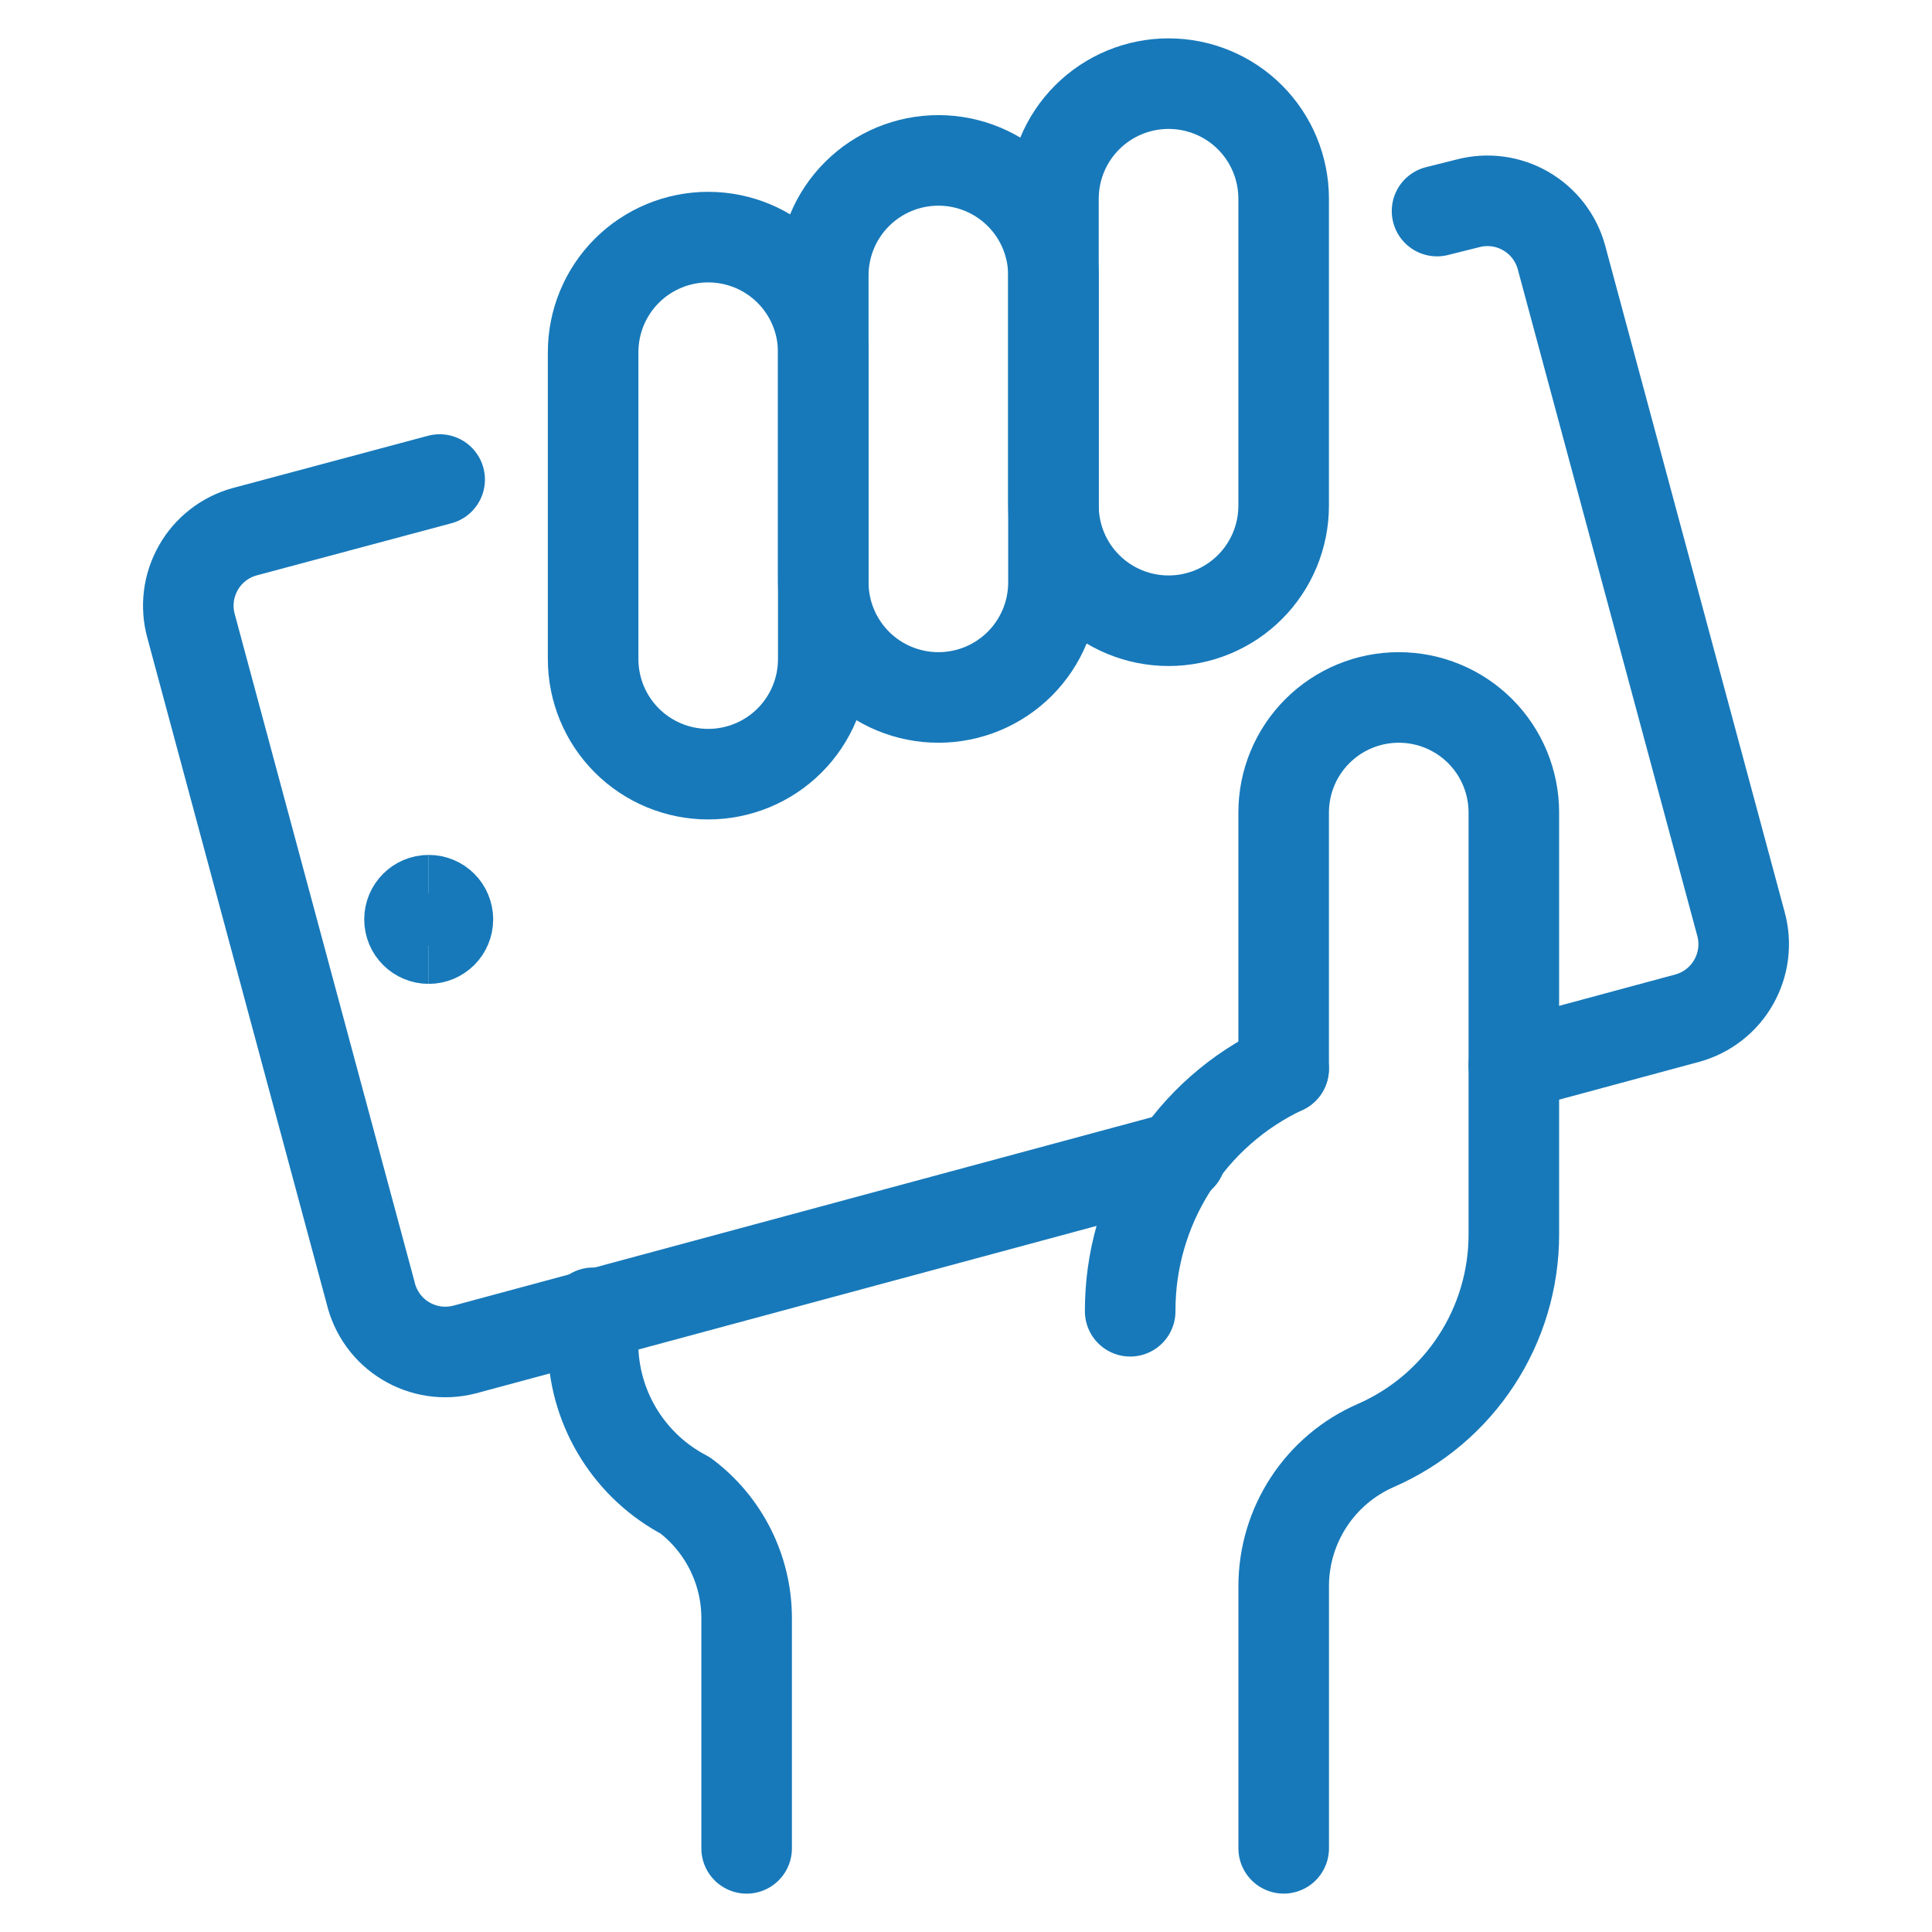
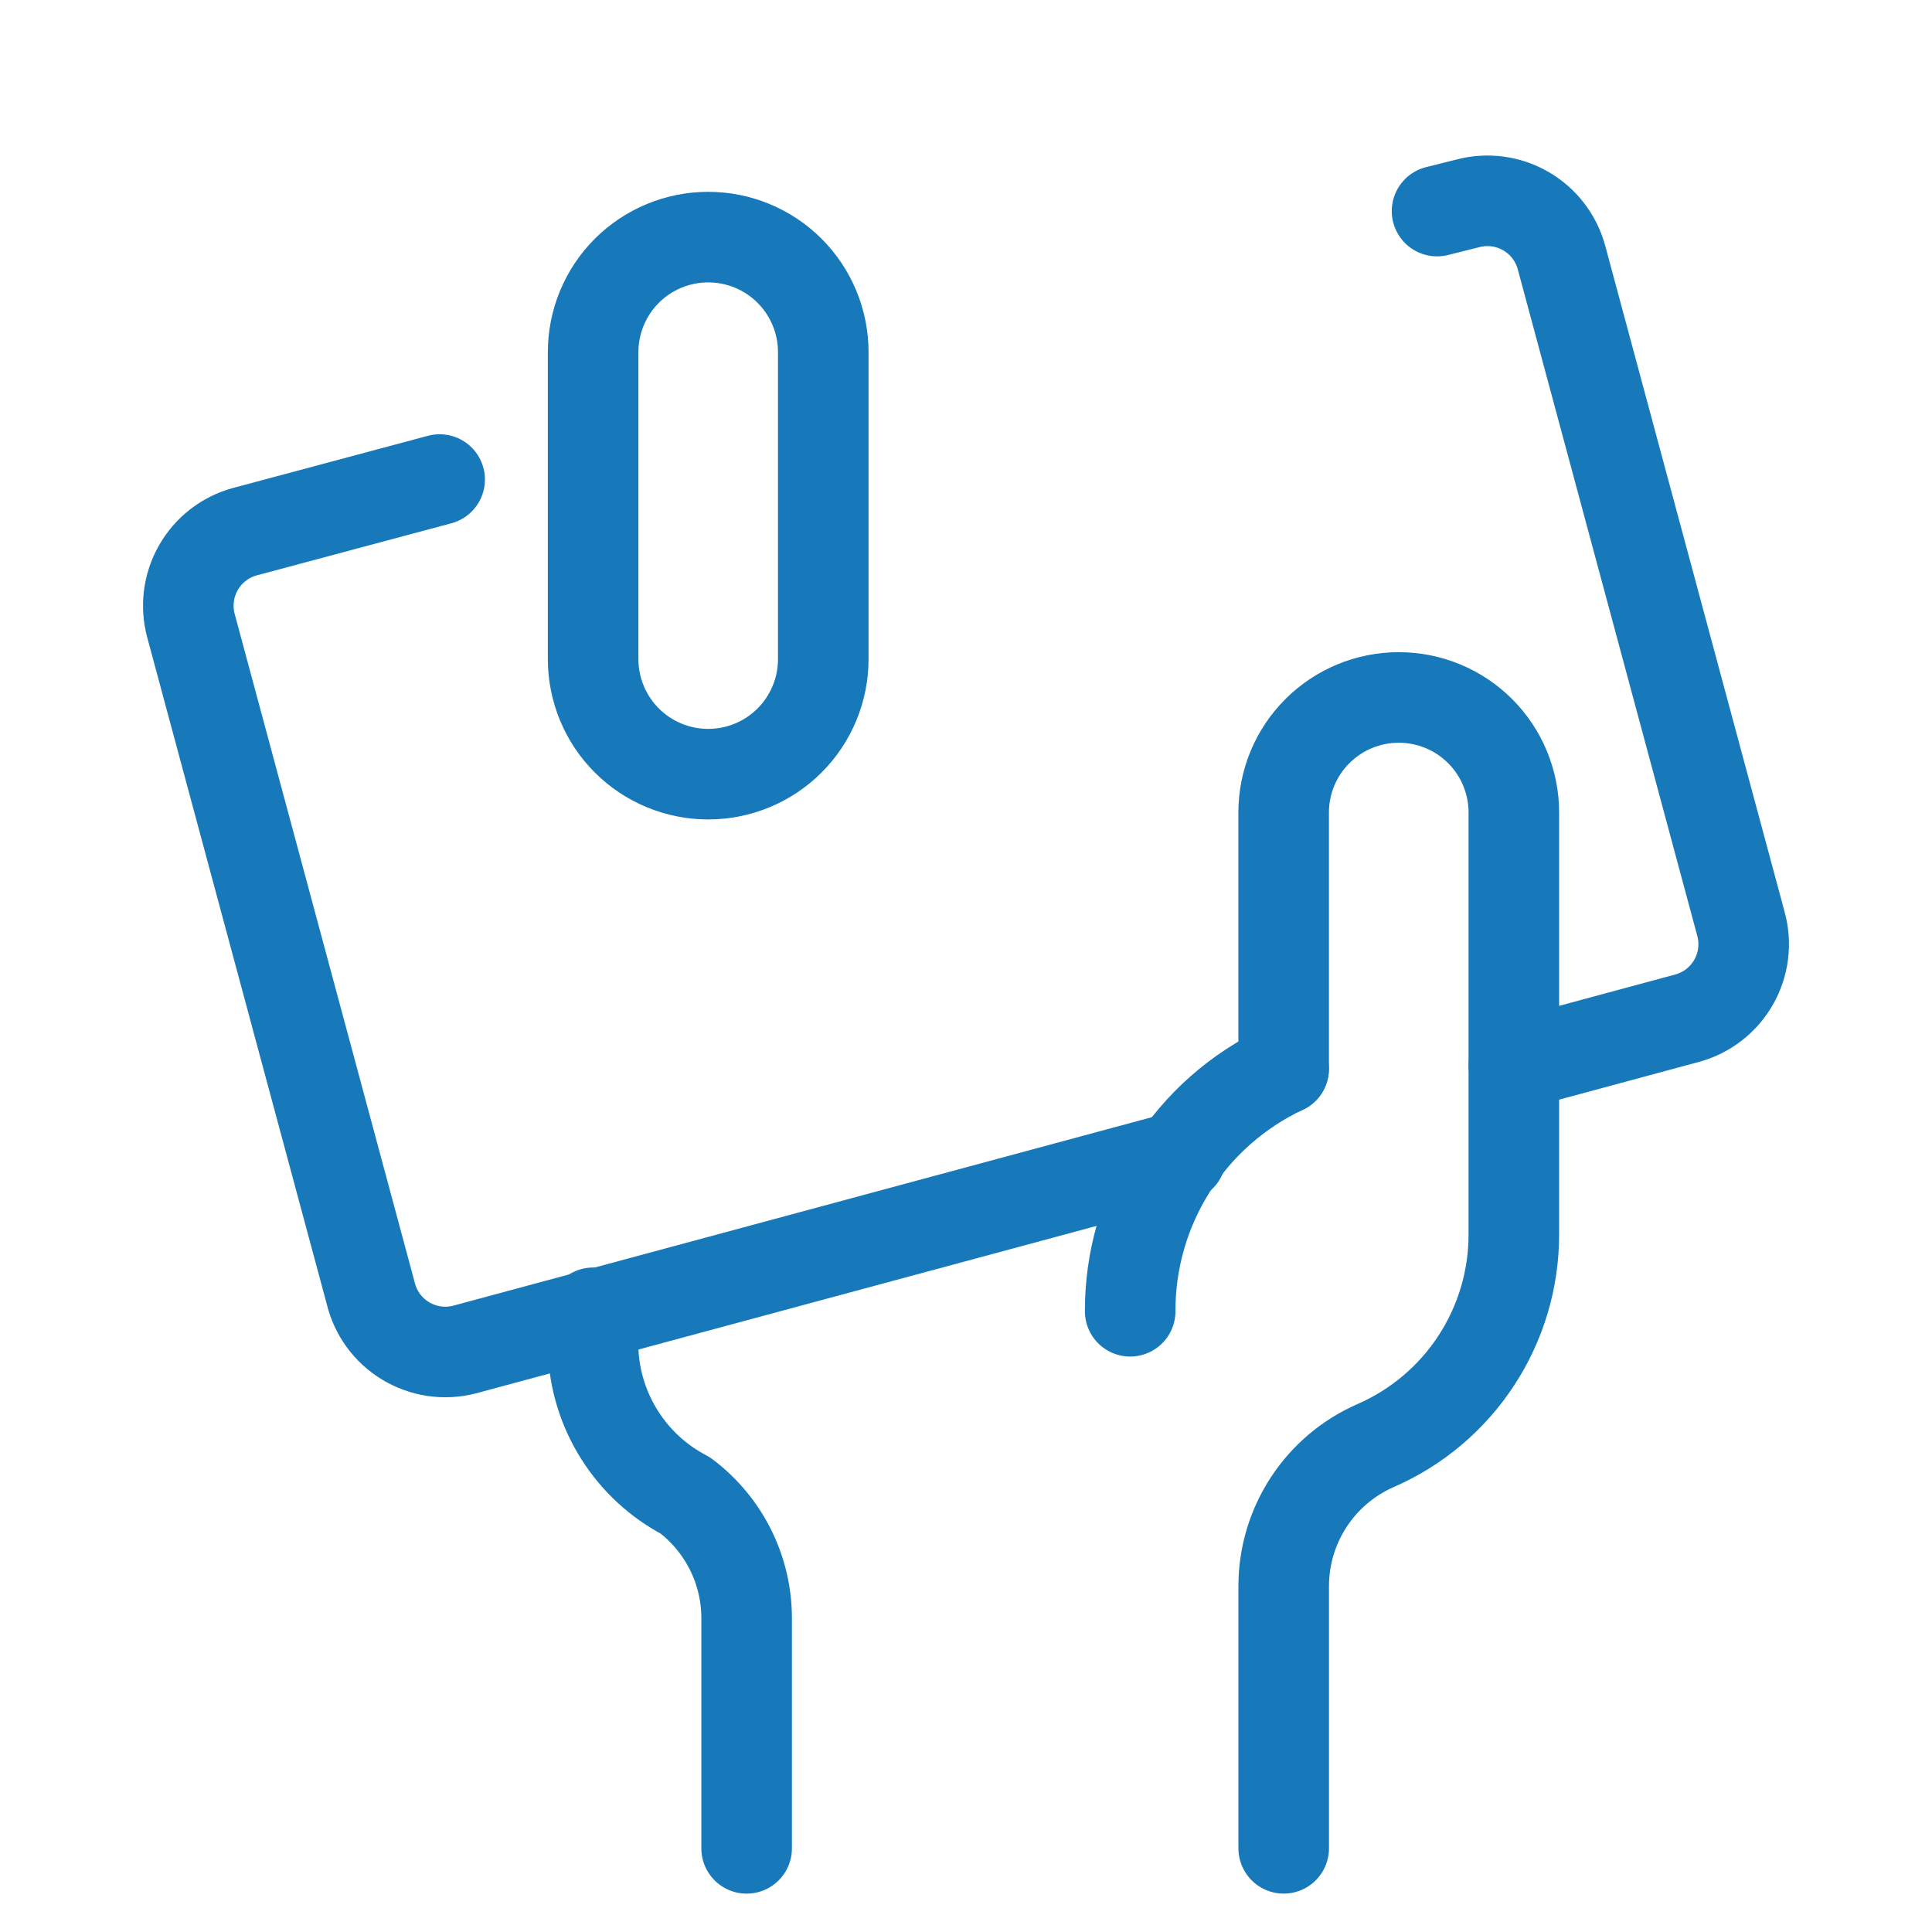
<svg xmlns="http://www.w3.org/2000/svg" fill="none" viewBox="-1.125 -1.125 48 48" height="48" width="48">
  <path stroke="#1779ba" stroke-linecap="round" stroke-linejoin="round" d="m36.486 25.334 4.308 -1.163c0.242 -0.066 0.468 -0.179 0.666 -0.333 0.198 -0.154 0.364 -0.345 0.487 -0.563 0.124 -0.218 0.204 -0.458 0.235 -0.706 0.031 -0.249 0.013 -0.501 -0.054 -0.742l-4.461 -16.565c-0.134 -0.484 -0.453 -0.895 -0.889 -1.145 -0.435 -0.25 -0.952 -0.318 -1.437 -0.189l-0.763 0.191" stroke-width="2.25" />
  <path stroke="#1779ba" stroke-linecap="round" stroke-linejoin="round" d="m9.798 10.789 -4.842 1.296c-0.242 0.066 -0.468 0.179 -0.666 0.333 -0.198 0.154 -0.364 0.345 -0.487 0.563 -0.124 0.218 -0.204 0.458 -0.235 0.706 -0.031 0.249 -0.013 0.501 0.054 0.743l4.461 16.565c0.058 0.246 0.165 0.479 0.313 0.684 0.149 0.205 0.337 0.378 0.554 0.509 0.217 0.131 0.457 0.218 0.707 0.256 0.25 0.037 0.506 0.024 0.751 -0.038L28.213 27.602" stroke-width="2.25" />
-   <path stroke="#1779ba" stroke-linecap="round" stroke-linejoin="round" d="M25.048 13.344c0 0.758 -0.301 1.486 -0.837 2.022 -0.536 0.536 -1.264 0.837 -2.022 0.837 -0.758 0 -1.486 -0.301 -2.022 -0.837C19.631 14.829 19.329 14.102 19.329 13.344V5.719c0 -0.758 0.301 -1.486 0.838 -2.022 0.536 -0.536 1.263 -0.837 2.022 -0.837 0.758 0 1.486 0.301 2.022 0.837S25.048 4.96 25.048 5.719v7.625Z" stroke-width="2.25" />
  <path stroke="#1779ba" stroke-linecap="round" stroke-linejoin="round" d="M19.329 15.25c0 0.758 -0.301 1.486 -0.837 2.022 -0.536 0.536 -1.264 0.837 -2.022 0.837 -0.758 0 -1.486 -0.301 -2.022 -0.837 -0.536 -0.536 -0.837 -1.264 -0.837 -2.022V7.625c0 -0.758 0.301 -1.486 0.837 -2.022 0.536 -0.536 1.264 -0.837 2.022 -0.837 0.758 0 1.486 0.301 2.022 0.837 0.536 0.536 0.837 1.264 0.837 2.022v7.625Z" stroke-width="2.25" />
-   <path stroke="#1779ba" stroke-linecap="round" stroke-linejoin="round" d="M30.767 11.438c0 0.758 -0.301 1.486 -0.837 2.022 -0.536 0.536 -1.264 0.837 -2.022 0.837 -0.758 0 -1.486 -0.301 -2.022 -0.837C25.349 12.923 25.048 12.196 25.048 11.438V3.812c0 -0.758 0.301 -1.486 0.838 -2.022C26.422 1.254 27.149 0.953 27.908 0.953c0.758 0 1.486 0.301 2.022 0.837 0.536 0.536 0.837 1.264 0.837 2.022v7.625Z" stroke-width="2.25" />
  <path stroke="#1779ba" stroke-linecap="round" stroke-linejoin="round" d="M26.954 31.453c-0.004 -1.263 0.353 -2.501 1.028 -3.568 0.675 -1.067 1.641 -1.919 2.784 -2.456" stroke-width="2.25" />
  <path stroke="#1779ba" stroke-linecap="round" stroke-linejoin="round" d="M13.611 31.491V32.406c0.028 0.752 0.255 1.482 0.657 2.119 0.402 0.636 0.964 1.155 1.631 1.503 0.474 0.355 0.858 0.816 1.123 1.345 0.265 0.529 0.403 1.113 0.403 1.705v5.719" stroke-width="2.25" />
  <path stroke="#1779ba" stroke-linecap="round" stroke-linejoin="round" d="M30.767 25.429V19.062c0 -0.758 0.301 -1.486 0.838 -2.022 0.536 -0.536 1.263 -0.837 2.022 -0.837 0.758 0 1.486 0.301 2.022 0.837S36.486 18.304 36.486 19.062v10.484c0 1.113 -0.324 2.202 -0.934 3.133 -0.609 0.931 -1.477 1.664 -2.497 2.109 -0.679 0.296 -1.257 0.784 -1.663 1.404 -0.406 0.62 -0.623 1.344 -0.624 2.085v6.519" stroke-width="2.25" />
  <g>
-     <path stroke="#1779ba" d="M9.526 22.194c-0.263 0 -0.477 -0.213 -0.477 -0.477 0 -0.263 0.213 -0.477 0.477 -0.477" stroke-width="2.25" />
-     <path stroke="#1779ba" d="M9.526 22.194c0.263 0 0.477 -0.213 0.477 -0.477 0 -0.263 -0.213 -0.477 -0.477 -0.477" stroke-width="2.25" />
-   </g>
+     </g>
</svg>